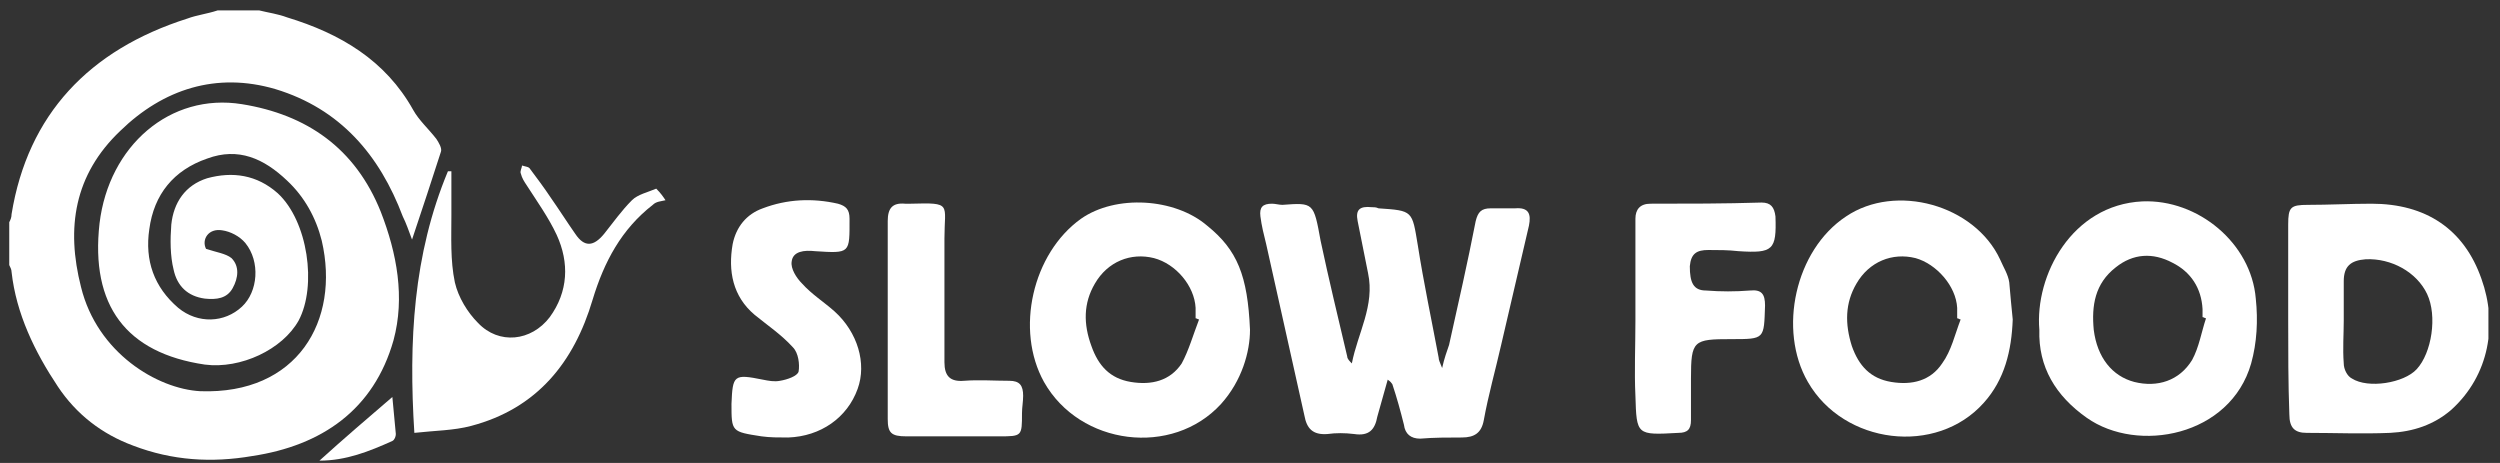
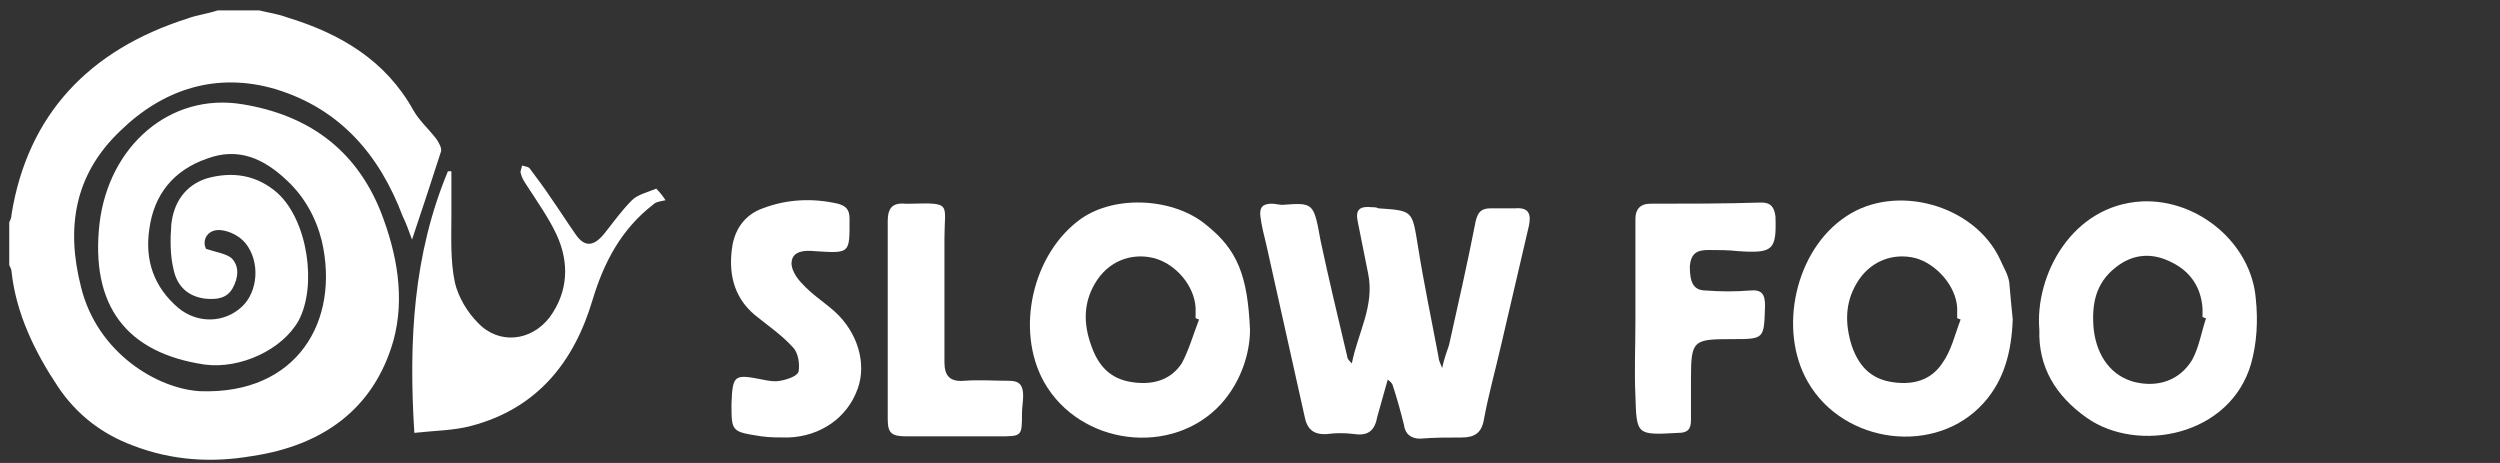
<svg xmlns="http://www.w3.org/2000/svg" xmlns:xlink="http://www.w3.org/1999/xlink" version="1.1" id="Laag_1" x="0px" y="0px" viewBox="0 0 216 40" style="enable-background:new 0 0 216 40;" xml:space="preserve">
  <rect x="0" y="0" width="216" height="40" fill="#333333" stroke="none" />
  <style type="text/css">
	.st0{clip-path:url(#SVGID_2_);fill:#FFFFFF;}
</style>
  <g>
    <defs>
      <rect id="SVGID_1_" x="0.6" y="0.9" width="214.4" height="39" />
    </defs>
    <clipPath id="SVGID_2_">
      <use xlink:href="#SVGID_1_" style="overflow:visible;" />
    </clipPath>
    <path class="st0" d="M22.4,0.9c0.8,0.2,1.6,0.3,2.4,0.6c4.6,1.4,8.5,3.7,10.9,8c0.5,0.9,1.3,1.6,2,2.5c0.2,0.3,0.5,0.8,0.4,1.1   c-0.8,2.5-1.6,4.9-2.5,7.6c-0.3-0.8-0.5-1.4-0.8-2c-2-5.3-5.4-9.3-11-11c-5.1-1.5-9.7,0-13.4,3.6C6.4,15.1,5.7,19.7,7,24.8   c1.4,5.7,6.6,8.8,10.3,9c8.4,0.3,12.1-6.1,10.5-13c-0.5-2-1.5-3.8-3-5.2c-2-1.9-4.2-2.9-6.9-1.9c-2.9,1-4.6,3.1-5,6.1   c-0.4,2.7,0.4,5,2.5,6.8c1.7,1.4,4,1.3,5.5-0.1c1.4-1.3,1.6-3.9,0.3-5.5c-0.5-0.6-1.3-1-2-1.1c-1.2-0.2-1.8,0.8-1.4,1.6   c0.9,0.3,1.7,0.4,2.2,0.8c0.7,0.7,0.6,1.7,0.1,2.6c-0.5,0.9-1.4,1-2.4,0.9c-1.5-0.2-2.4-1.1-2.7-2.5c-0.3-1.2-0.3-2.6-0.2-3.9   c0.2-1.9,1.2-3.4,3.1-4c2.2-0.6,4.3-0.3,6.1,1.3c2.6,2.4,3.4,8,1.8,11c-1.4,2.5-5,4.2-8.1,3.8c-6.8-1-9.9-5.1-9.1-12.2   c0.8-6.7,6.1-11.3,12.3-10.3c5.6,0.9,9.8,3.8,12,9.3c1.4,3.6,2.1,7.4,1.1,11.1c-1.7,6-6.2,9.1-12.2,10c-3.5,0.6-6.9,0.4-10.3-0.9   c-2.7-1-4.9-2.7-6.5-5.1c-2-3-3.6-6.3-4-9.9c0-0.2-0.1-0.4-0.2-0.6v-3.7c0.1-0.2,0.2-0.4,0.2-0.7C2.4,9.9,7.7,4.3,16.2,1.6   c0.8-0.3,1.7-0.4,2.6-0.7H22.4z" />
    <path class="st0" d="M119.9,32.8c-0.3,1.1-0.6,2.1-0.9,3.2c-0.2,1.1-0.7,1.7-2,1.5c-0.8-0.1-1.6-0.1-2.3,0c-1.3,0.1-1.8-0.5-2-1.6   c-1.1-4.9-2.2-9.9-3.3-14.8c-0.2-0.8-0.4-1.6-0.5-2.4c-0.1-0.8,0.2-1.1,1-1.1c0.3,0,0.6,0.1,0.9,0.1c2.7-0.2,2.7-0.2,3.3,3.1   c0.7,3.3,1.5,6.6,2.3,10c0,0.2,0.2,0.4,0.4,0.6c0.5-2.6,2-5,1.4-7.8c-0.3-1.5-0.6-3-0.9-4.5c-0.2-1,0.2-1.3,1.2-1.2   c0.2,0,0.4,0,0.6,0.1c3,0.2,2.9,0.2,3.4,3.2c0.5,3.2,1.2,6.5,1.8,9.7c0,0.2,0.1,0.4,0.3,0.9c0.2-0.9,0.4-1.4,0.6-2   c0.8-3.6,1.6-7.1,2.3-10.7c0.2-0.8,0.5-1.1,1.3-1.1c0.7,0,1.4,0,2.1,0c1.2-0.1,1.4,0.5,1.2,1.5c-0.8,3.4-1.6,6.9-2.4,10.3   c-0.5,2.2-1.1,4.3-1.5,6.5c-0.2,1.1-0.8,1.5-1.9,1.5c-1.2,0-2.4,0-3.6,0.1c-0.8,0-1.3-0.4-1.4-1.2c-0.3-1.2-0.6-2.3-1-3.5   C120.1,32.9,120,32.9,119.9,32.8" />
-     <path class="st0" d="M202.5,27.7C202.6,27.7,202.6,27.7,202.5,27.7c0,1.2-0.1,2.4,0,3.7c0,0.5,0.3,1.1,0.7,1.3   c1.4,0.9,4.5,0.4,5.6-0.8c1.3-1.4,1.8-4.6,0.9-6.5c-0.9-1.9-3.1-3.1-5.3-3c-1.3,0.1-1.9,0.6-1.9,1.9   C202.5,25.5,202.5,26.6,202.5,27.7 M197.7,27.6c0-2.7,0-5.4,0-8.2c0-1.5,0.2-1.7,1.7-1.7c1.8,0,3.7-0.1,5.5-0.1   c4.7,0,8,2.2,9.5,6.5c1.4,3.9,0.7,8.3-2.6,11.3c-1.5,1.3-3.3,1.9-5.3,2c-2.4,0.1-4.8,0-7.2,0c-1,0-1.5-0.4-1.5-1.6   C197.7,33.1,197.7,30.4,197.7,27.6C197.7,27.6,197.7,27.6,197.7,27.6" />
    <path class="st0" d="M190.6,27.5c-0.1,0-0.2-0.1-0.3-0.1c0-0.2,0-0.5,0-0.7c-0.1-1.8-1-3.2-2.6-4c-1.7-0.9-3.4-0.8-4.9,0.4   c-1.8,1.4-2.1,3.3-1.9,5.4c0.3,2.4,1.6,4,3.5,4.5c2,0.5,3.9-0.1,5-1.9C190,30,190.2,28.7,190.6,27.5 M176.2,28.5   c-0.4-4.7,2.8-10.8,8.9-11.1c4.8-0.2,9.4,3.6,9.8,8.4c0.2,1.9,0.1,3.8-0.4,5.6c-1.8,6.3-9.8,7.8-14.2,4.7   C177.6,34.2,176.1,31.7,176.2,28.5" />
    <path class="st0" d="M103.6,27.6c-0.1,0-0.2-0.1-0.3-0.1c0-0.3,0-0.6,0-0.9c-0.1-1.9-1.7-3.8-3.6-4.3c-2-0.5-4,0.3-5.1,2.2   c-1,1.7-1,3.5-0.3,5.4c0.6,1.7,1.6,2.8,3.4,3.1c1.8,0.3,3.4-0.1,4.4-1.6C102.7,30.3,103.1,28.9,103.6,27.6 M108,28.5   c0,1.9-0.7,4.4-2.5,6.4c-4.2,4.6-12.2,3.6-15.3-1.9c-2.5-4.5-1-11.1,3.2-14.1c3-2.1,8.1-1.8,10.9,0.6   C106.9,21.6,107.8,23.8,108,28.5" />
    <path class="st0" d="M169.4,27.6c-0.1,0-0.2-0.1-0.3-0.1c0-0.3,0-0.6,0-0.9c-0.1-1.9-1.8-3.8-3.6-4.3c-2-0.5-4,0.3-5.1,2.2   c-1,1.7-1,3.5-0.4,5.4c0.6,1.7,1.6,2.8,3.4,3.1c1.8,0.3,3.4-0.1,4.4-1.6C168.6,30.3,168.9,28.9,169.4,27.6 M173.9,27.6   c-0.1,2.7-0.7,5.2-2.5,7.2c-4.1,4.6-12.1,3.6-15.2-1.8c-2.6-4.5-1.1-11.4,3.3-14.3c4.3-2.9,11.1-1,13.3,3.7c0.3,0.7,0.7,1.3,0.8,2   C173.7,25.6,173.8,26.6,173.9,27.6" />
    <path class="st0" d="M57.5,17.3c-0.4,0.1-0.8,0.1-1.1,0.4c-2.7,2.1-4.2,4.9-5.2,8.2c-1.6,5.4-4.8,9.4-10.5,10.9   c-1.5,0.4-3.1,0.4-4.9,0.6c-0.5-7.9-0.1-15.4,2.9-22.6c0.1,0,0.2,0,0.3,0c0,1.3,0,2.5,0,3.8c0,1.9-0.1,3.9,0.3,5.8   c0.3,1.3,1.1,2.6,2,3.5c1.8,1.9,4.6,1.6,6.2-0.5c1.6-2.2,1.7-4.7,0.6-7.1c-0.7-1.5-1.7-2.9-2.6-4.3c-0.2-0.3-0.4-0.6-0.5-1   c-0.1-0.2,0.1-0.5,0.1-0.7c0.3,0.1,0.6,0.1,0.7,0.3c0.6,0.8,1.2,1.6,1.8,2.5c0.7,1,1.4,2.1,2.1,3.1c0.8,1.2,1.6,1.1,2.5,0   c0.8-1,1.5-2,2.4-2.9c0.5-0.5,1.4-0.7,2.1-1C57.1,16.7,57.3,17,57.5,17.3" />
    <path class="st0" d="M63.2,34.9c0.1-2.5,0.2-2.6,2.7-2.1c0.5,0.1,1,0.2,1.5,0.1c0.6-0.1,1.5-0.4,1.6-0.8c0.1-0.6,0-1.6-0.5-2.1   c-1-1.1-2.2-1.9-3.3-2.8c-1.9-1.6-2.3-3.8-1.9-6.1c0.3-1.5,1.2-2.6,2.6-3.1c2.1-0.8,4.3-0.9,6.5-0.4c0.7,0.2,1,0.5,1,1.3   c0,3,0.1,3-3,2.8c-0.9-0.1-1.9,0-2,0.9c-0.1,0.6,0.4,1.4,0.9,1.9c0.8,0.9,1.9,1.6,2.8,2.4c2,1.8,2.8,4.5,2,6.7   c-0.9,2.5-3.2,4.1-6,4.2c-0.8,0-1.6,0-2.3-0.1C63.2,37.3,63.2,37.3,63.2,34.9" />
    <path class="st0" d="M141.3,27.7c0-2.9,0-5.8,0-8.8c0-0.8,0.4-1.3,1.3-1.3c3.2,0,6.4,0,9.6-0.1c0.8,0,1.1,0.4,1.2,1.2   c0.1,2.9-0.2,3.2-3.2,3c-0.9-0.1-1.7-0.1-2.6-0.1c-1,0-1.5,0.3-1.6,1.4c0,1.4,0.3,2.1,1.4,2.1c1.3,0.1,2.5,0.1,3.8,0   c1-0.1,1.3,0.3,1.3,1.3c-0.1,2.9,0,2.9-2.9,2.9c-3.3,0-3.5,0.1-3.5,3.4c0,1.2,0,2.4,0,3.6c0,0.8-0.3,1.1-1.1,1.1   c-3.6,0.2-3.6,0.2-3.7-3.2C141.2,32.1,141.3,29.9,141.3,27.7C141.3,27.7,141.3,27.7,141.3,27.7" />
    <path class="st0" d="M76.7,27.5c0-2.8,0-5.6,0-8.4c0-1.1,0.4-1.6,1.5-1.5c0.2,0,0.3,0,0.5,0c3.6-0.1,2.9,0,2.9,3   c0,3.6,0,7.1,0,10.7c0,1.2,0.5,1.7,1.7,1.6c1.3-0.1,2.6,0,3.9,0c0.9,0,1.2,0.4,1.2,1.3c0,0.5-0.1,1-0.1,1.5c0,2,0,2-2,2   c-2.7,0-5.3,0-8,0c-1.3,0-1.6-0.3-1.6-1.5C76.7,33.1,76.7,30.3,76.7,27.5C76.7,27.5,76.7,27.5,76.7,27.5" />
-     <path class="st0" d="M33.9,34.3c0.1,1,0.2,2.1,0.3,3.2c0,0.2-0.1,0.5-0.3,0.6c-2,0.9-4,1.7-6.3,1.7C29.7,37.9,31.8,36.1,33.9,34.3" />
  </g>
</svg>